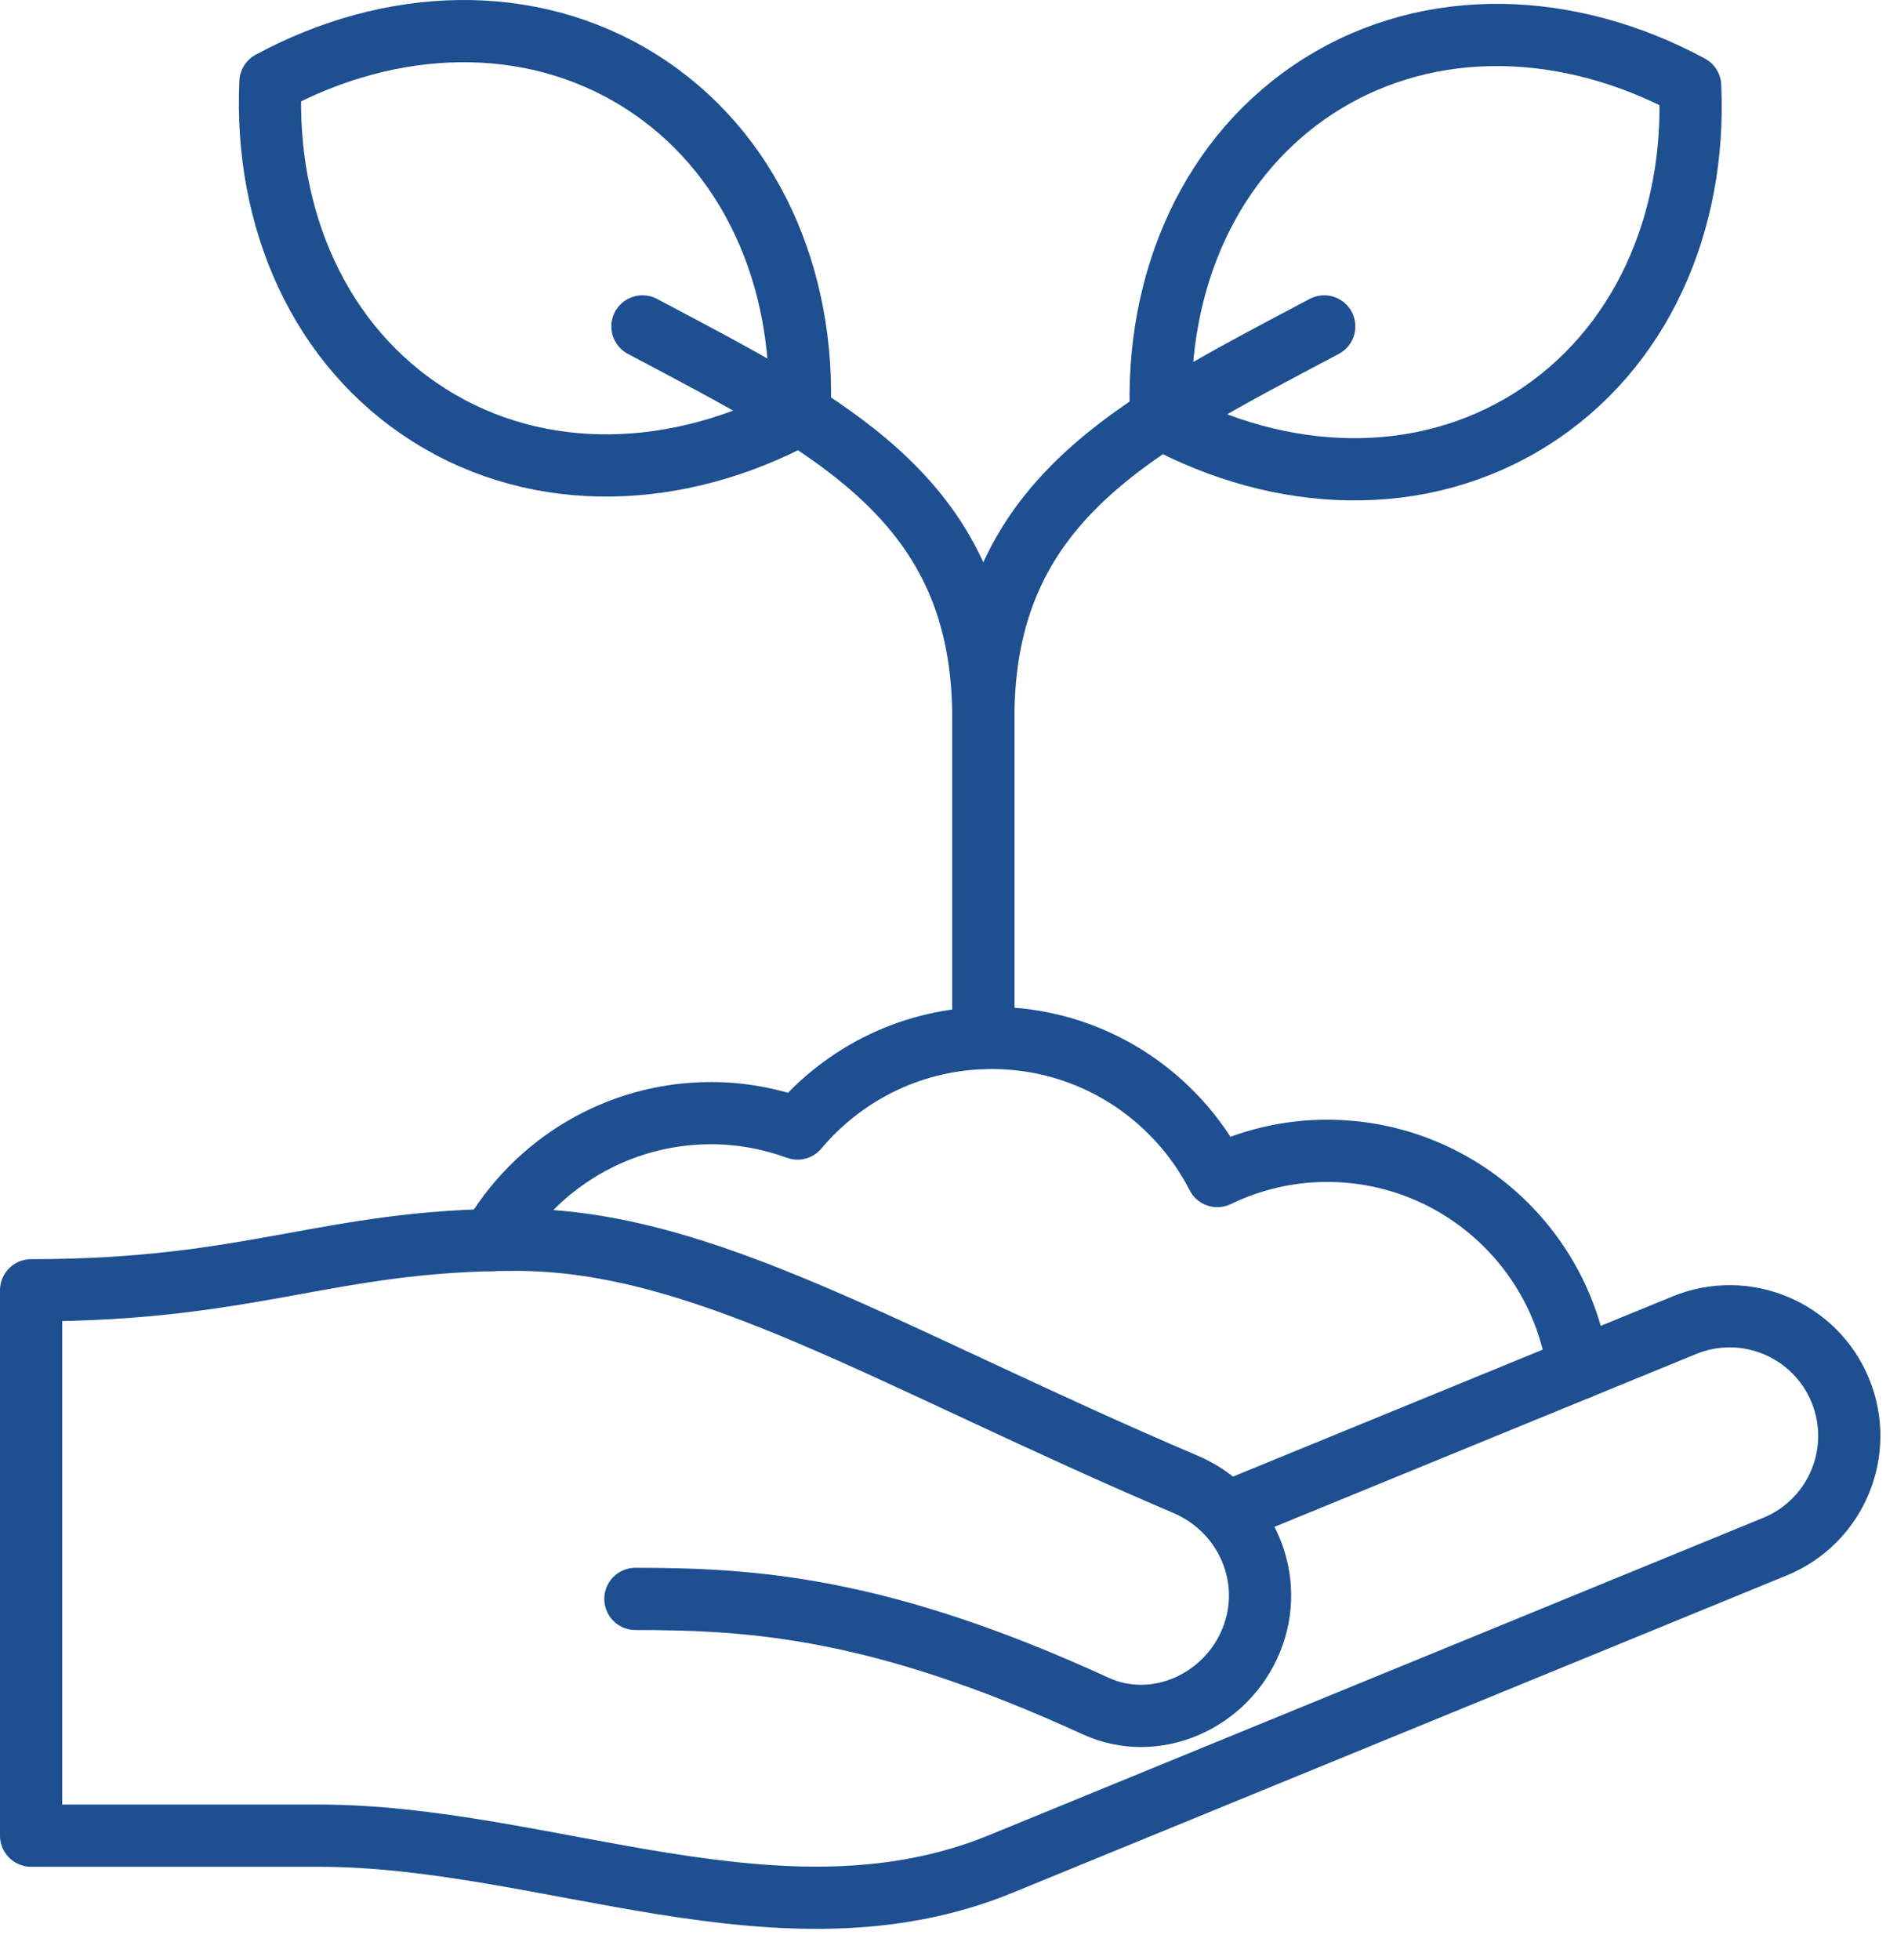
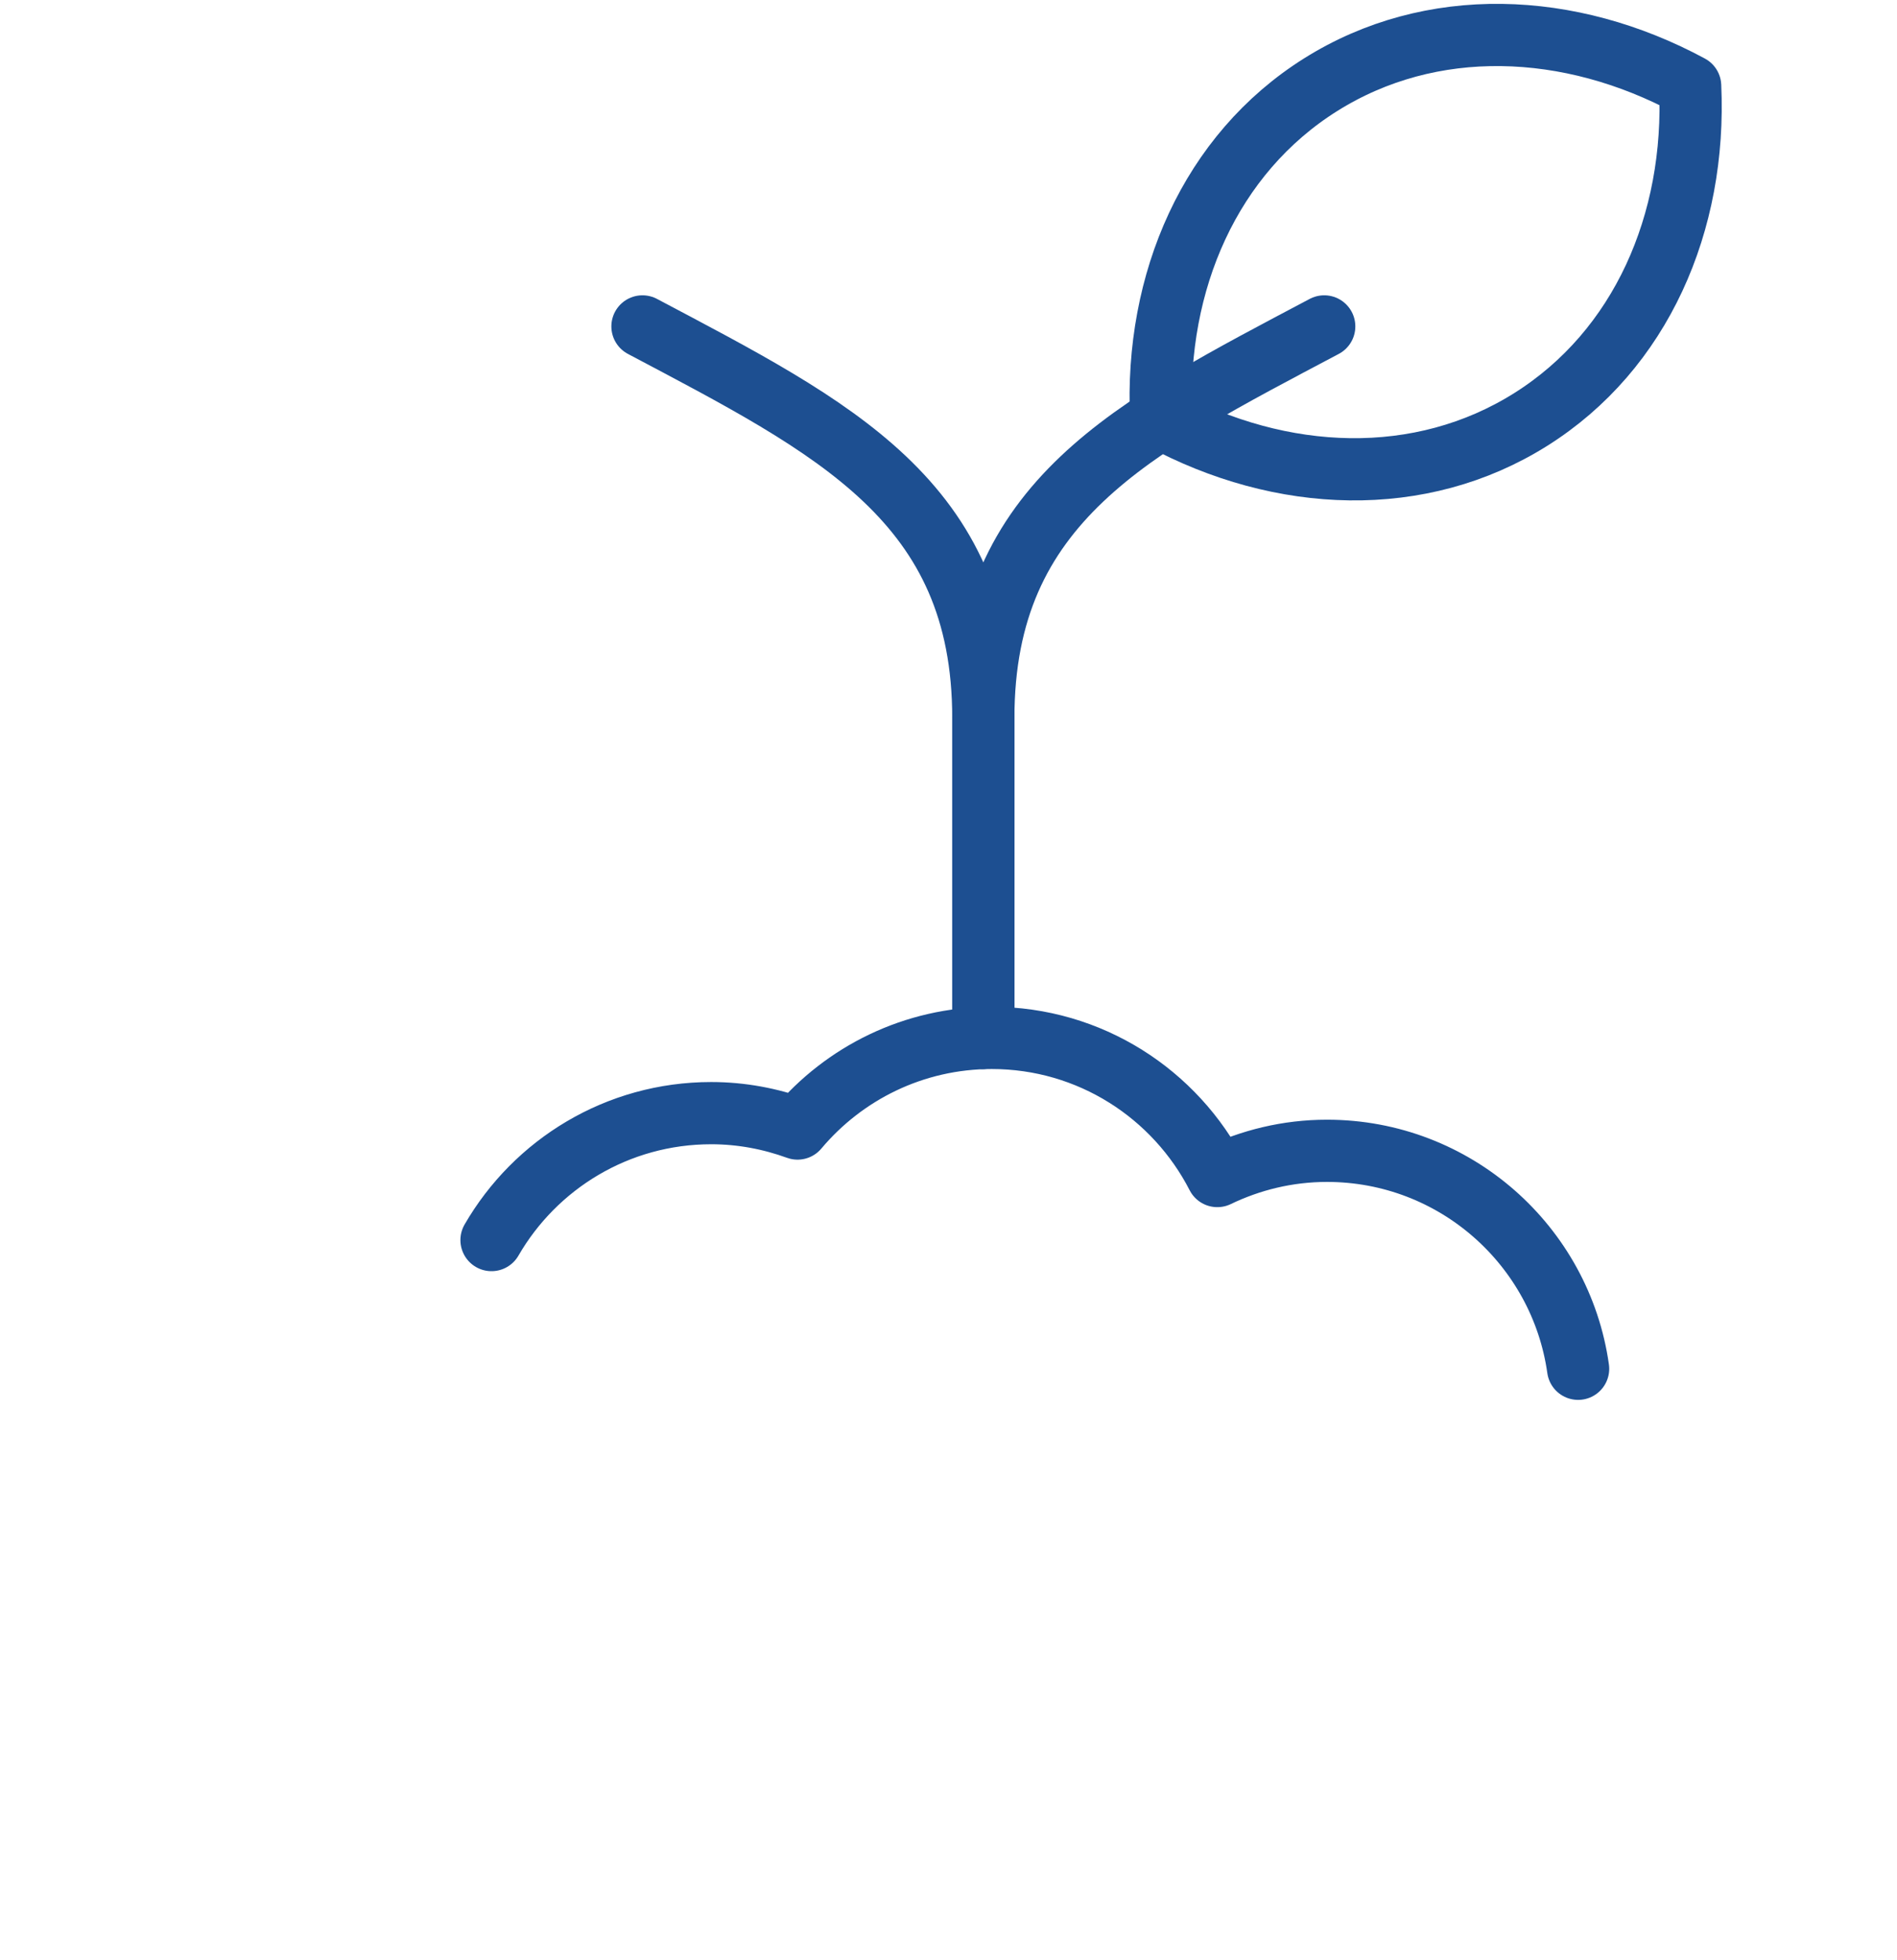
<svg xmlns="http://www.w3.org/2000/svg" width="61px" height="63px" viewBox="0 0 61 63" version="1.1">
  <title>icon incubator 60</title>
  <g id="Extra-Icons" stroke="none" stroke-width="1" fill="none" fill-rule="evenodd" stroke-linecap="round" stroke-linejoin="round">
    <g id="icon-incubator-60" transform="translate(1, 1)" stroke="#1D4F91" stroke-width="2">
-       <path d="M19.432,50.394 C23.237,50.394 27.314,50.666 34.227,53.835 C36.156,54.721 38.436,53.689 39.236,51.721 C40.036,49.755 39.077,47.544 37.123,46.712 C27.585,42.648 21.669,38.85 15.591,38.85 C9.512,38.85 7.203,40.474 0,40.474 L0,58.004 L9.241,58.004 C16.578,58.004 24.12,61.807 31.182,58.914 L56.078,48.713 C58.043,47.907 58.983,45.662 58.178,43.697 C57.373,41.732 55.127,40.792 53.162,41.597 L38.998,47.4" id="Stroke-1" />
      <path d="M49.746,42.997 C49.188,39.038 45.785,35.991 41.671,35.991 C40.405,35.991 39.212,36.288 38.144,36.802 C36.792,34.168 34.055,32.362 30.891,32.362 C28.382,32.362 26.142,33.496 24.646,35.275 C23.779,34.961 22.846,34.78 21.87,34.78 C18.851,34.78 16.215,36.421 14.805,38.86" id="Stroke-3" />
-       <path d="M12.824,12.36 C16.37,14.588 20.836,14.413 24.709,12.322 C24.909,7.926 23.127,3.828 19.58,1.6 C16.034,-0.626 11.568,-0.451 7.696,1.639 C7.495,6.035 9.277,10.133 12.824,12.36 Z" id="Stroke-5" />
      <path d="M48.221,12.484 C44.675,14.712 40.209,14.536 36.337,12.445 C36.136,8.05 37.918,3.952 41.465,1.724 C45.011,-0.503 49.477,-0.327 53.349,1.763 C53.55,6.159 51.768,10.256 48.221,12.484 Z" id="Stroke-7" />
      <path d="M19.659,9.492 C25.819,12.753 30.62,15.109 30.62,22.084 L30.62,32.361" id="Stroke-9" />
      <path d="M41.582,9.492 C35.422,12.753 30.62,15.109 30.62,22.084 L30.62,32.361" id="Stroke-11" />
    </g>
  </g>
</svg>